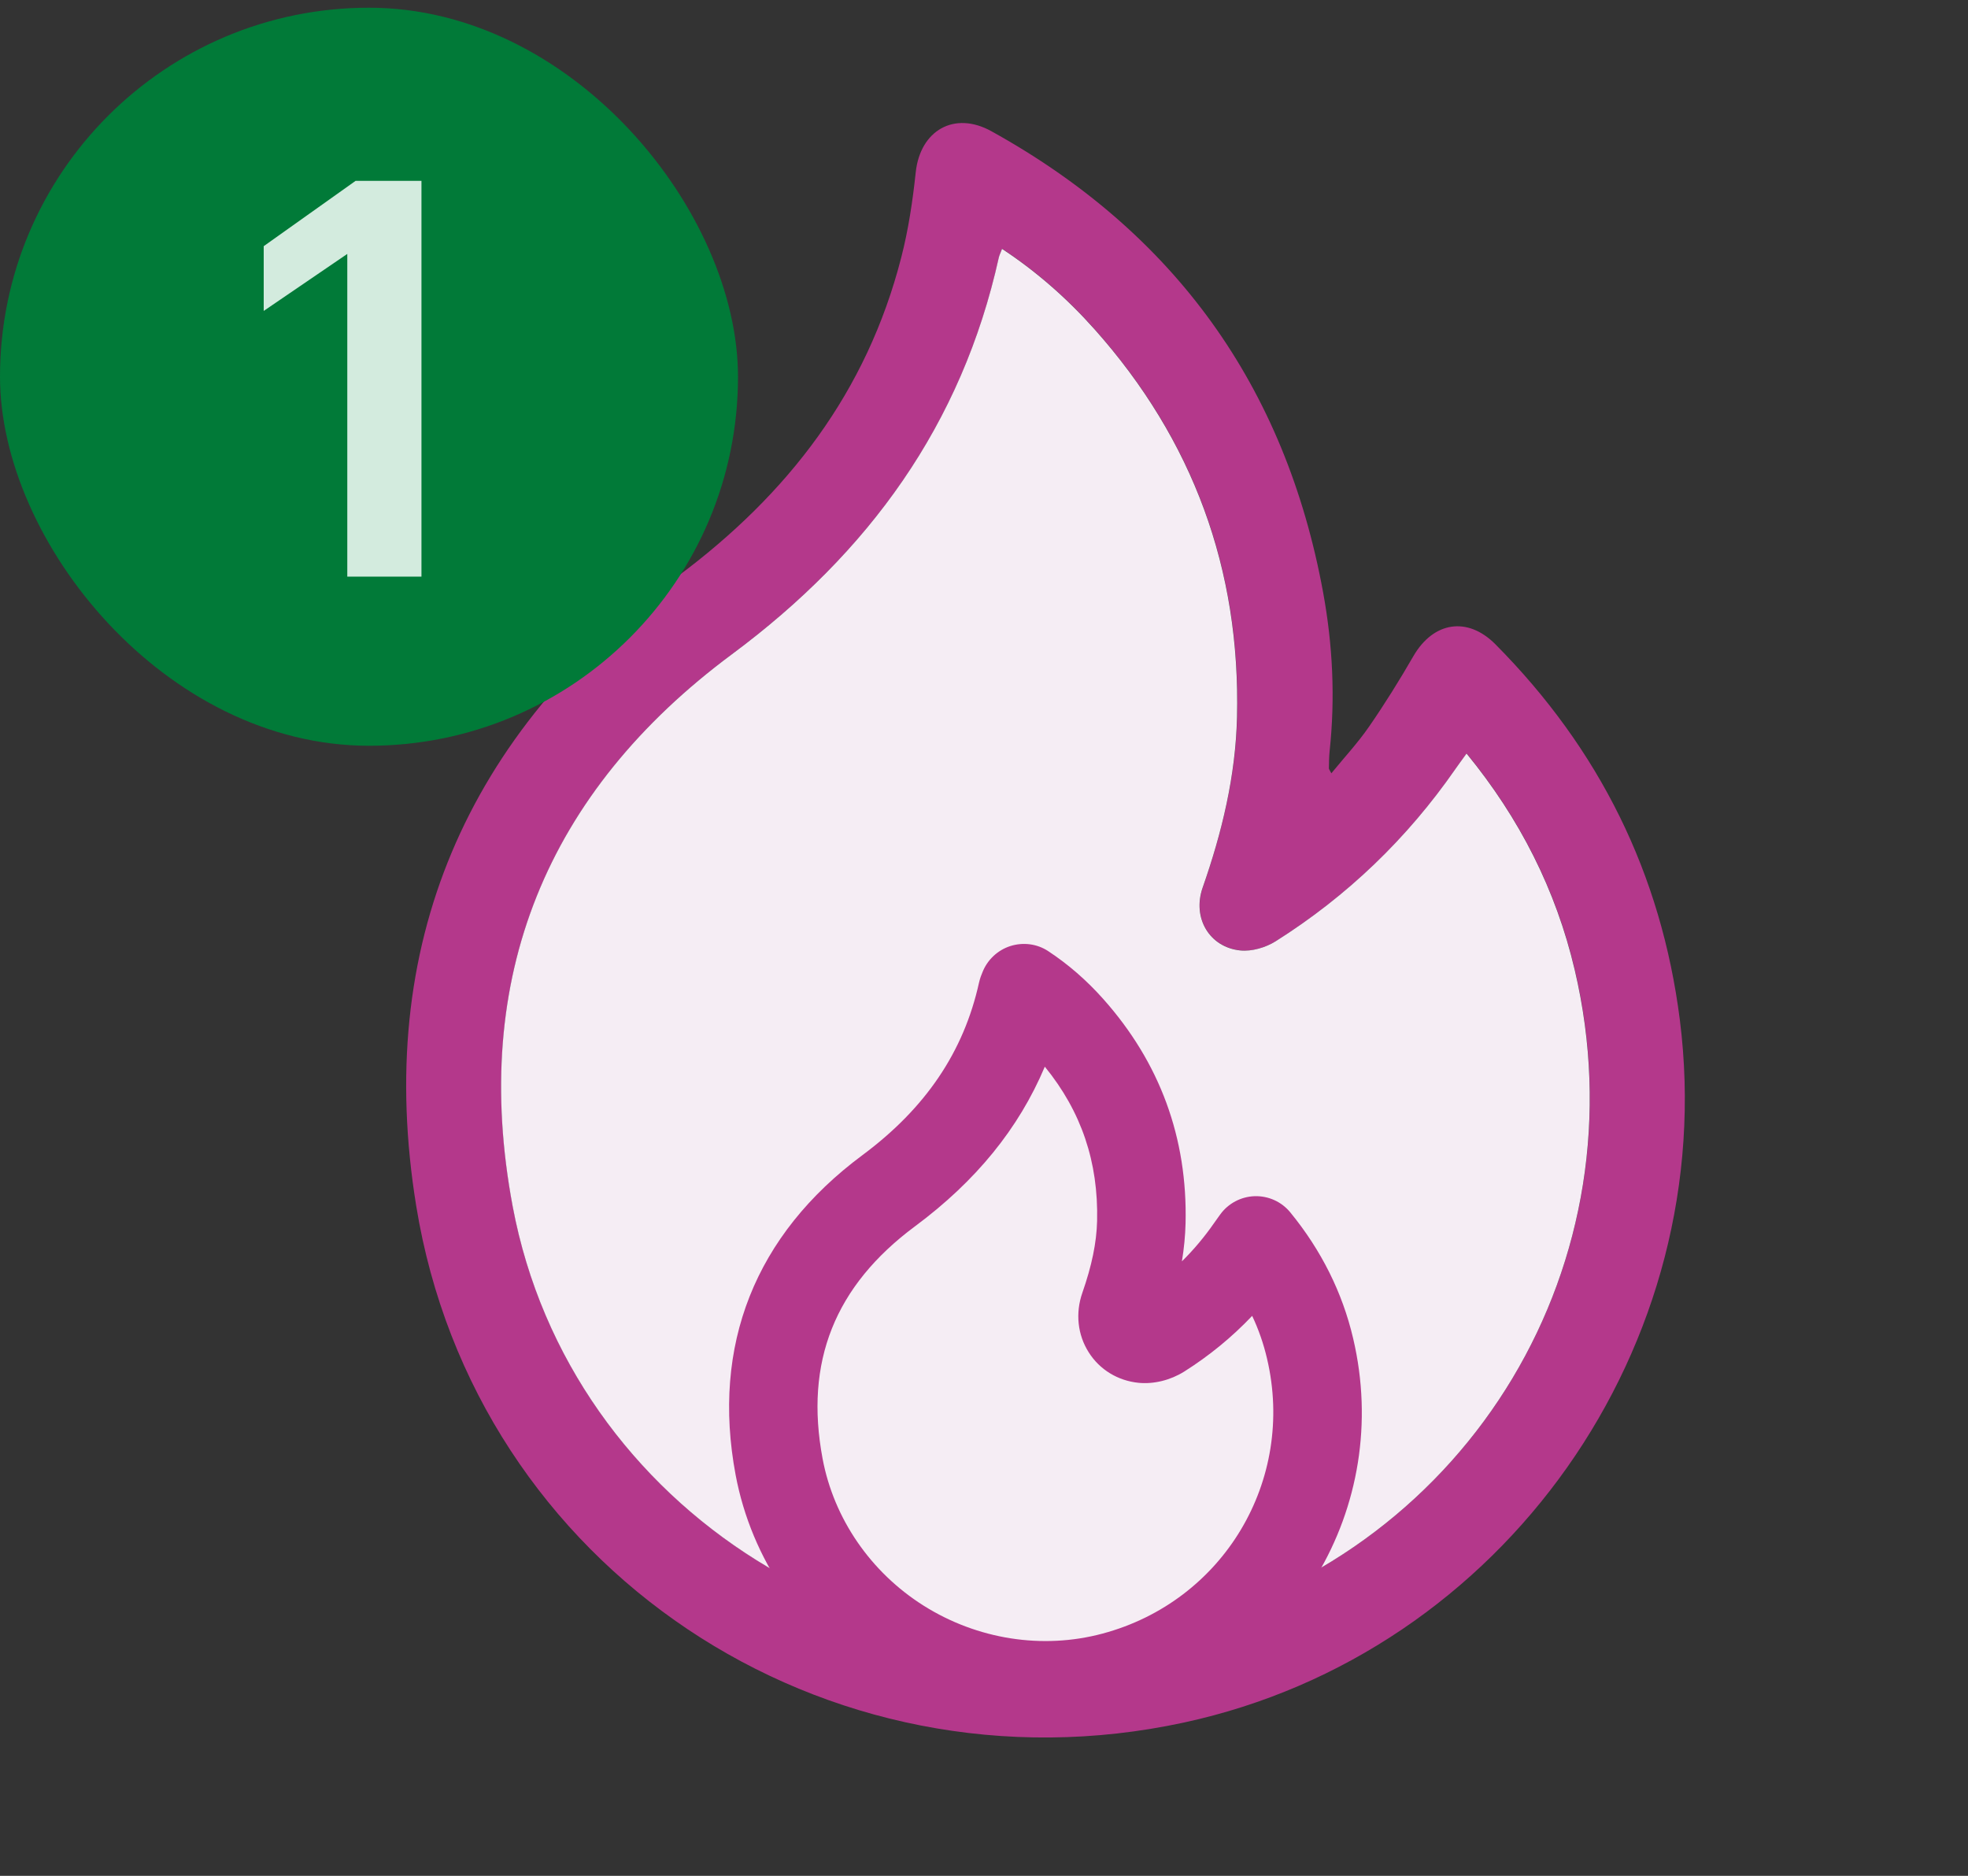
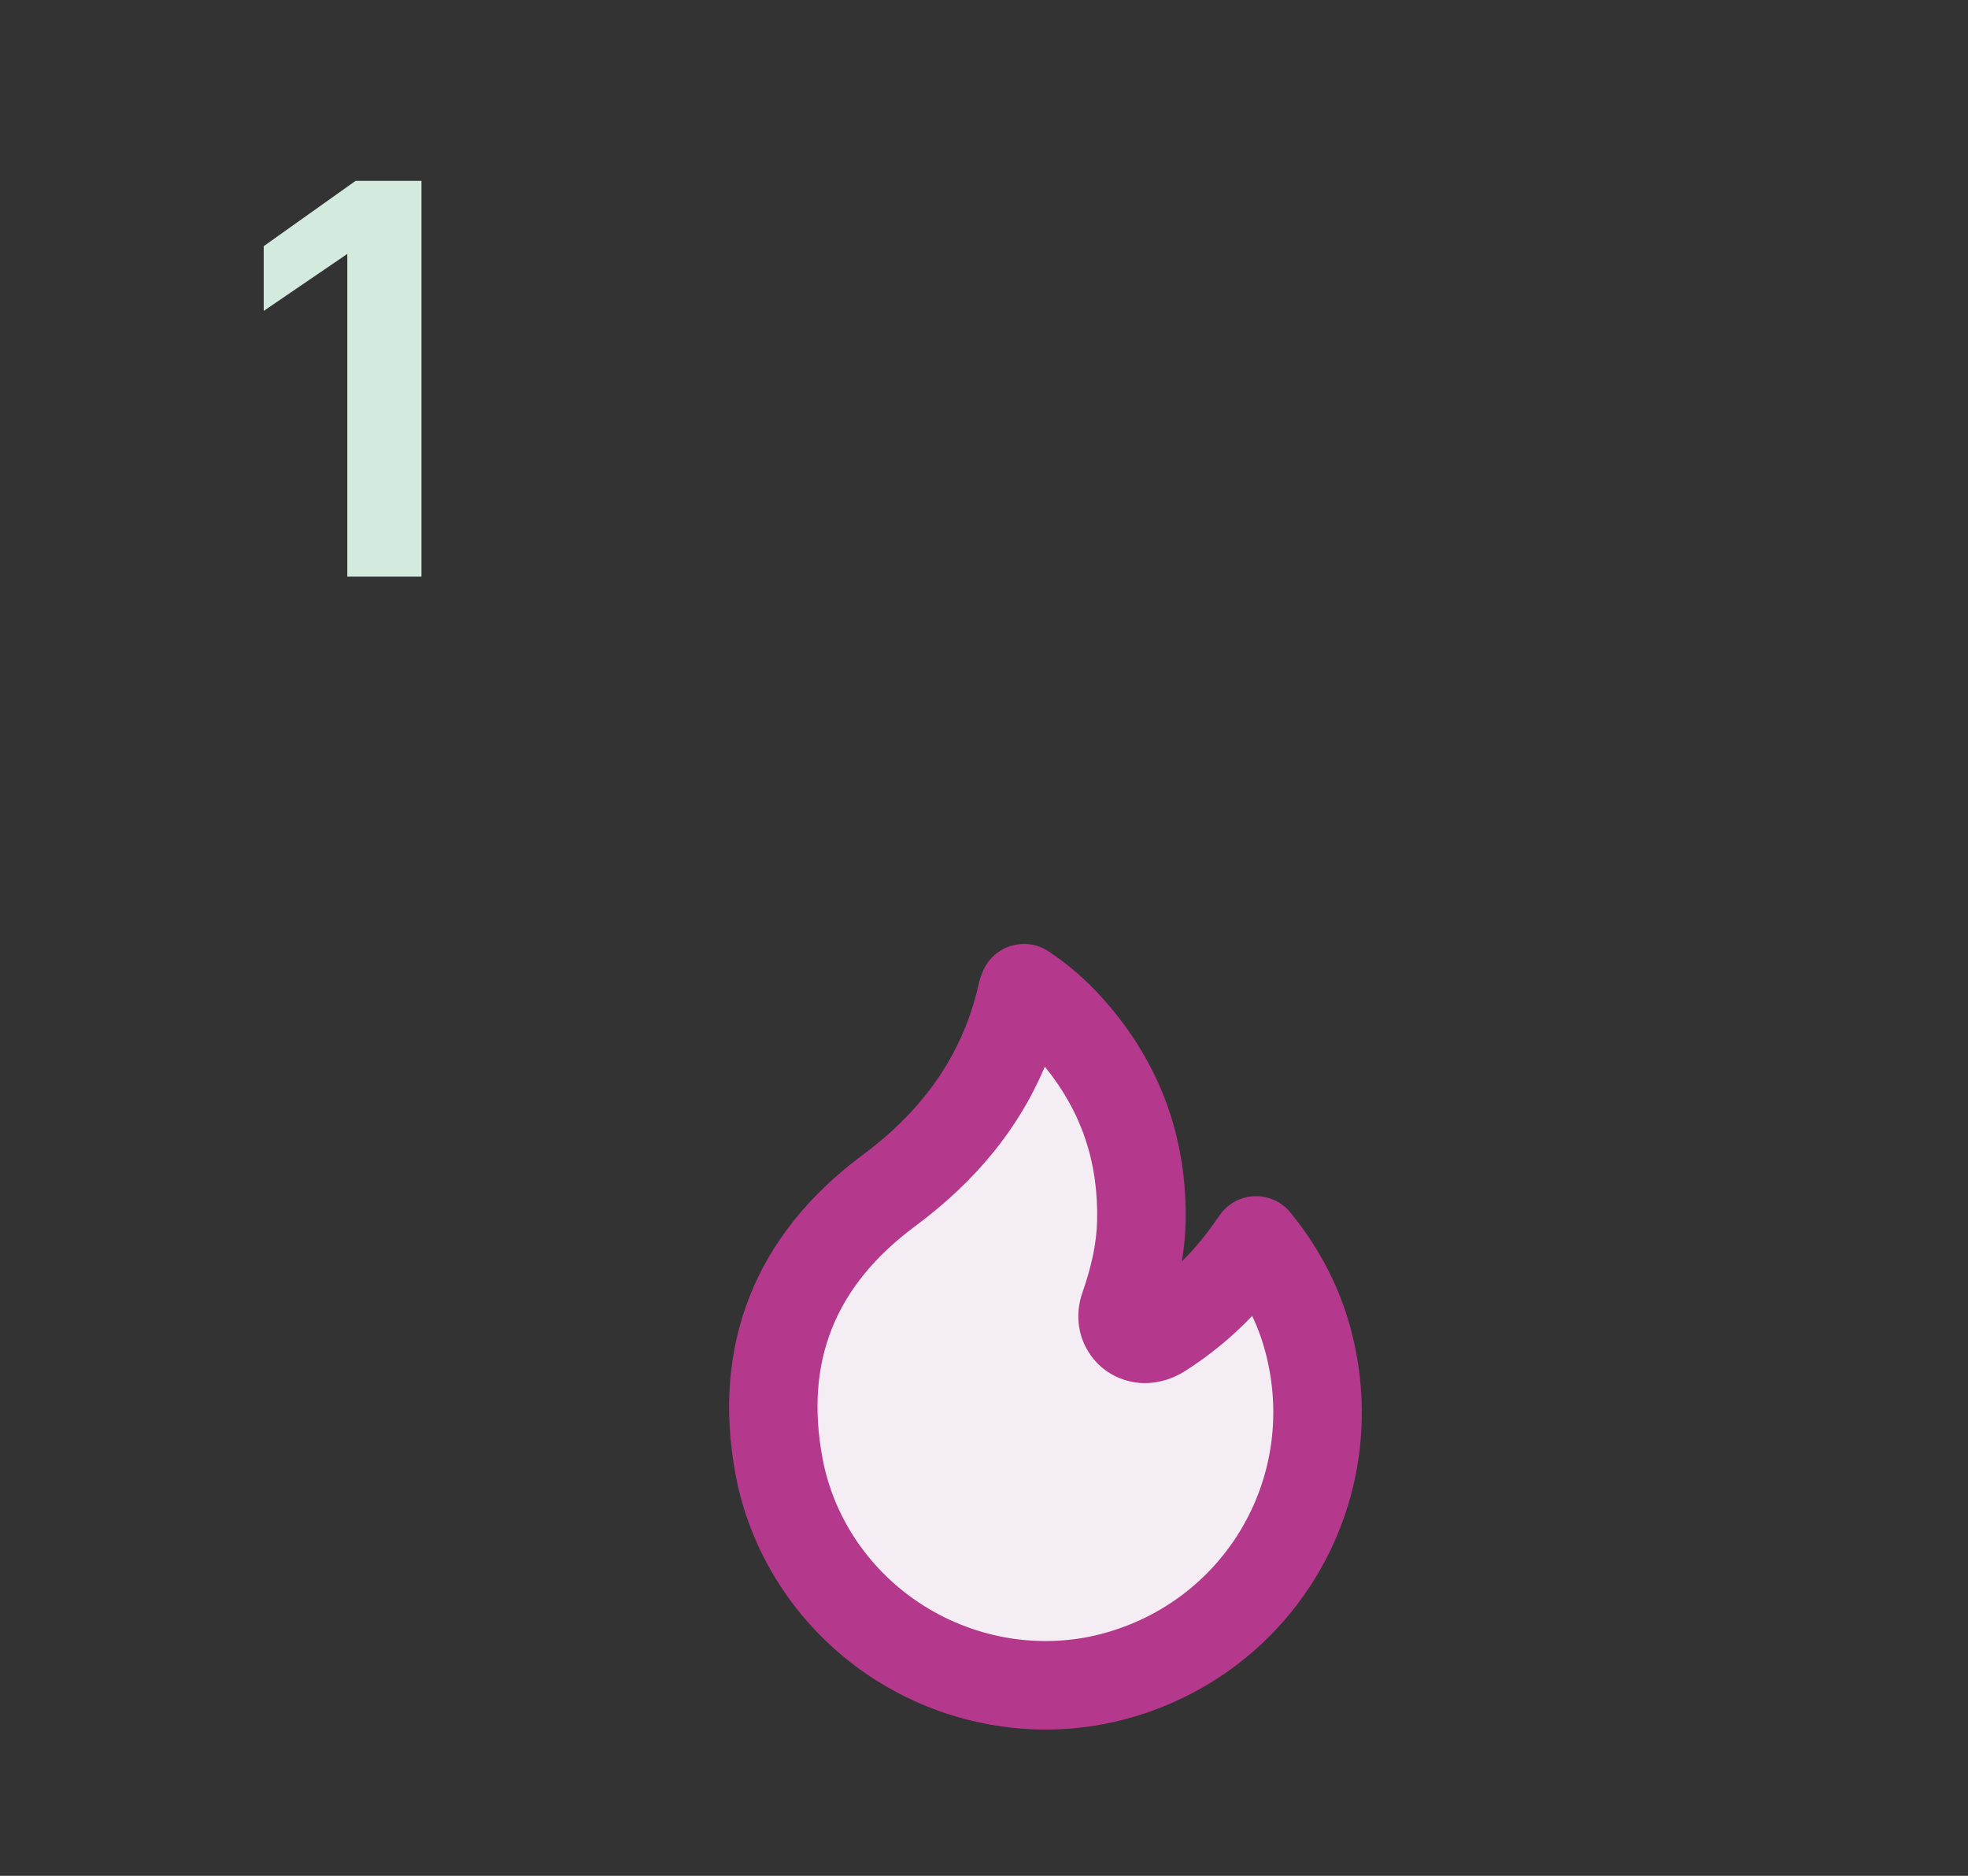
<svg xmlns="http://www.w3.org/2000/svg" width="64" height="61" viewBox="0 0 64 61" fill="none">
  <rect x="0" y="0" width="64" height="61" fill="#333333" stroke="none" />
-   <path d="M43.294 25.149C43.721 24.627 44.159 24.155 44.521 23.631C45.035 22.887 45.513 22.118 45.965 21.335C46.615 20.215 47.723 20.036 48.633 20.953C52.005 24.35 54.027 28.407 54.63 33.172C55.963 43.748 48.898 53.768 38.504 56.014C26.823 58.54 15.446 50.987 13.535 39.212C12.16 30.739 15.16 23.857 22.026 18.75C25.633 16.068 28.189 12.741 29.309 8.372C29.542 7.468 29.681 6.533 29.78 5.602C29.926 4.241 31.034 3.6 32.238 4.266C38.197 7.562 41.802 12.564 43.029 19.268C43.341 20.974 43.425 22.694 43.24 24.422C43.22 24.609 43.22 24.798 43.216 24.985C43.216 25.012 43.24 25.038 43.296 25.147L43.294 25.149ZM47.694 24.504C47.55 24.703 47.439 24.853 47.332 25.008C45.762 27.268 43.814 29.14 41.49 30.605C41.167 30.809 40.715 30.945 40.343 30.906C39.334 30.803 38.769 29.847 39.114 28.863C39.743 27.063 40.187 25.223 40.232 23.316C40.347 18.512 38.802 14.299 35.602 10.709C34.718 9.716 33.726 8.838 32.591 8.09C32.544 8.212 32.503 8.288 32.486 8.37C31.282 13.808 28.261 17.965 23.808 21.271C17.781 25.747 15.282 31.793 16.677 39.23C18.537 49.14 28.711 55.455 38.446 52.86C47.846 50.352 53.442 41.016 51.214 31.534C50.604 28.937 49.426 26.61 47.698 24.502L47.694 24.504Z" fill="#B4388B" />
-   <path d="M47.694 24.505C49.422 26.613 50.6 28.942 51.21 31.537C53.44 41.019 47.844 50.355 38.442 52.862C28.709 55.46 18.535 49.143 16.673 39.233C15.278 31.798 17.774 25.75 23.804 21.274C28.257 17.968 31.278 13.81 32.482 8.373C32.501 8.291 32.542 8.215 32.587 8.093C33.722 8.841 34.714 9.719 35.598 10.711C38.797 14.302 40.343 18.514 40.228 23.319C40.183 25.226 39.741 27.065 39.11 28.866C38.767 29.848 39.33 30.806 40.339 30.908C40.711 30.945 41.163 30.812 41.486 30.608C43.81 29.141 45.758 27.271 47.328 25.01C47.435 24.856 47.546 24.706 47.69 24.507L47.694 24.505Z" fill="#F5EDF4" />
  <path d="M40.846 40.335C41.709 41.389 42.299 42.552 42.603 43.851C43.717 48.592 40.92 53.259 36.221 54.514C31.354 55.813 26.266 52.655 25.337 47.7C24.638 43.982 25.888 40.959 28.902 38.721C31.128 37.069 32.639 34.989 33.241 32.271C33.249 32.23 33.269 32.191 33.294 32.131C33.861 32.505 34.359 32.945 34.8 33.44C36.401 35.234 37.174 37.34 37.117 39.743C37.094 40.696 36.872 41.617 36.557 42.515C36.385 43.006 36.669 43.485 37.172 43.536C37.357 43.555 37.583 43.487 37.745 43.386C38.908 42.653 39.88 41.718 40.666 40.587C40.719 40.511 40.774 40.435 40.846 40.335Z" fill="#F5EDF4" />
  <path d="M34.003 56.243C32.084 56.243 30.168 55.698 28.504 54.65C26.106 53.139 24.437 50.702 23.923 47.965C23.132 43.75 24.556 40.154 28.046 37.564C30.099 36.039 31.34 34.206 31.837 31.958C31.872 31.804 31.919 31.689 31.946 31.627C32.102 31.22 32.437 30.9 32.852 30.766C33.267 30.633 33.724 30.688 34.087 30.929C34.737 31.356 35.337 31.878 35.875 32.482C37.721 34.552 38.621 37.005 38.555 39.778C38.545 40.18 38.506 40.593 38.436 41.017C38.822 40.637 39.172 40.219 39.486 39.767C39.529 39.708 39.572 39.646 39.622 39.576L39.681 39.494C39.942 39.132 40.357 38.913 40.803 38.898C41.253 38.886 41.677 39.079 41.96 39.424C42.967 40.653 43.656 42.032 44.005 43.524C45.296 49.013 42.04 54.453 36.593 55.906C35.744 56.132 34.874 56.243 34.005 56.243H34.003ZM33.976 34.691C33.128 36.701 31.734 38.409 29.759 39.876C27.143 41.818 26.161 44.291 26.751 47.435C27.117 49.387 28.317 51.13 30.039 52.215C31.782 53.312 33.9 53.645 35.851 53.123C39.786 52.073 42.137 48.144 41.204 44.179C41.091 43.695 40.931 43.234 40.721 42.79C40.063 43.483 39.326 44.087 38.512 44.601C38.064 44.882 37.523 45.016 37.026 44.967C36.352 44.899 35.762 44.539 35.407 43.978C35.043 43.407 34.967 42.7 35.199 42.038C35.507 41.154 35.66 40.413 35.678 39.706C35.723 37.788 35.166 36.144 33.978 34.687L33.976 34.691Z" fill="#B4388B" />
-   <rect y="0.251" width="24" height="24" rx="12" fill="#017A38" />
  <path d="M11.294 18.751V8.257L8.576 10.111V8.005L11.564 5.881H13.706V18.751H11.294Z" fill="#D3EBDE" />
</svg>